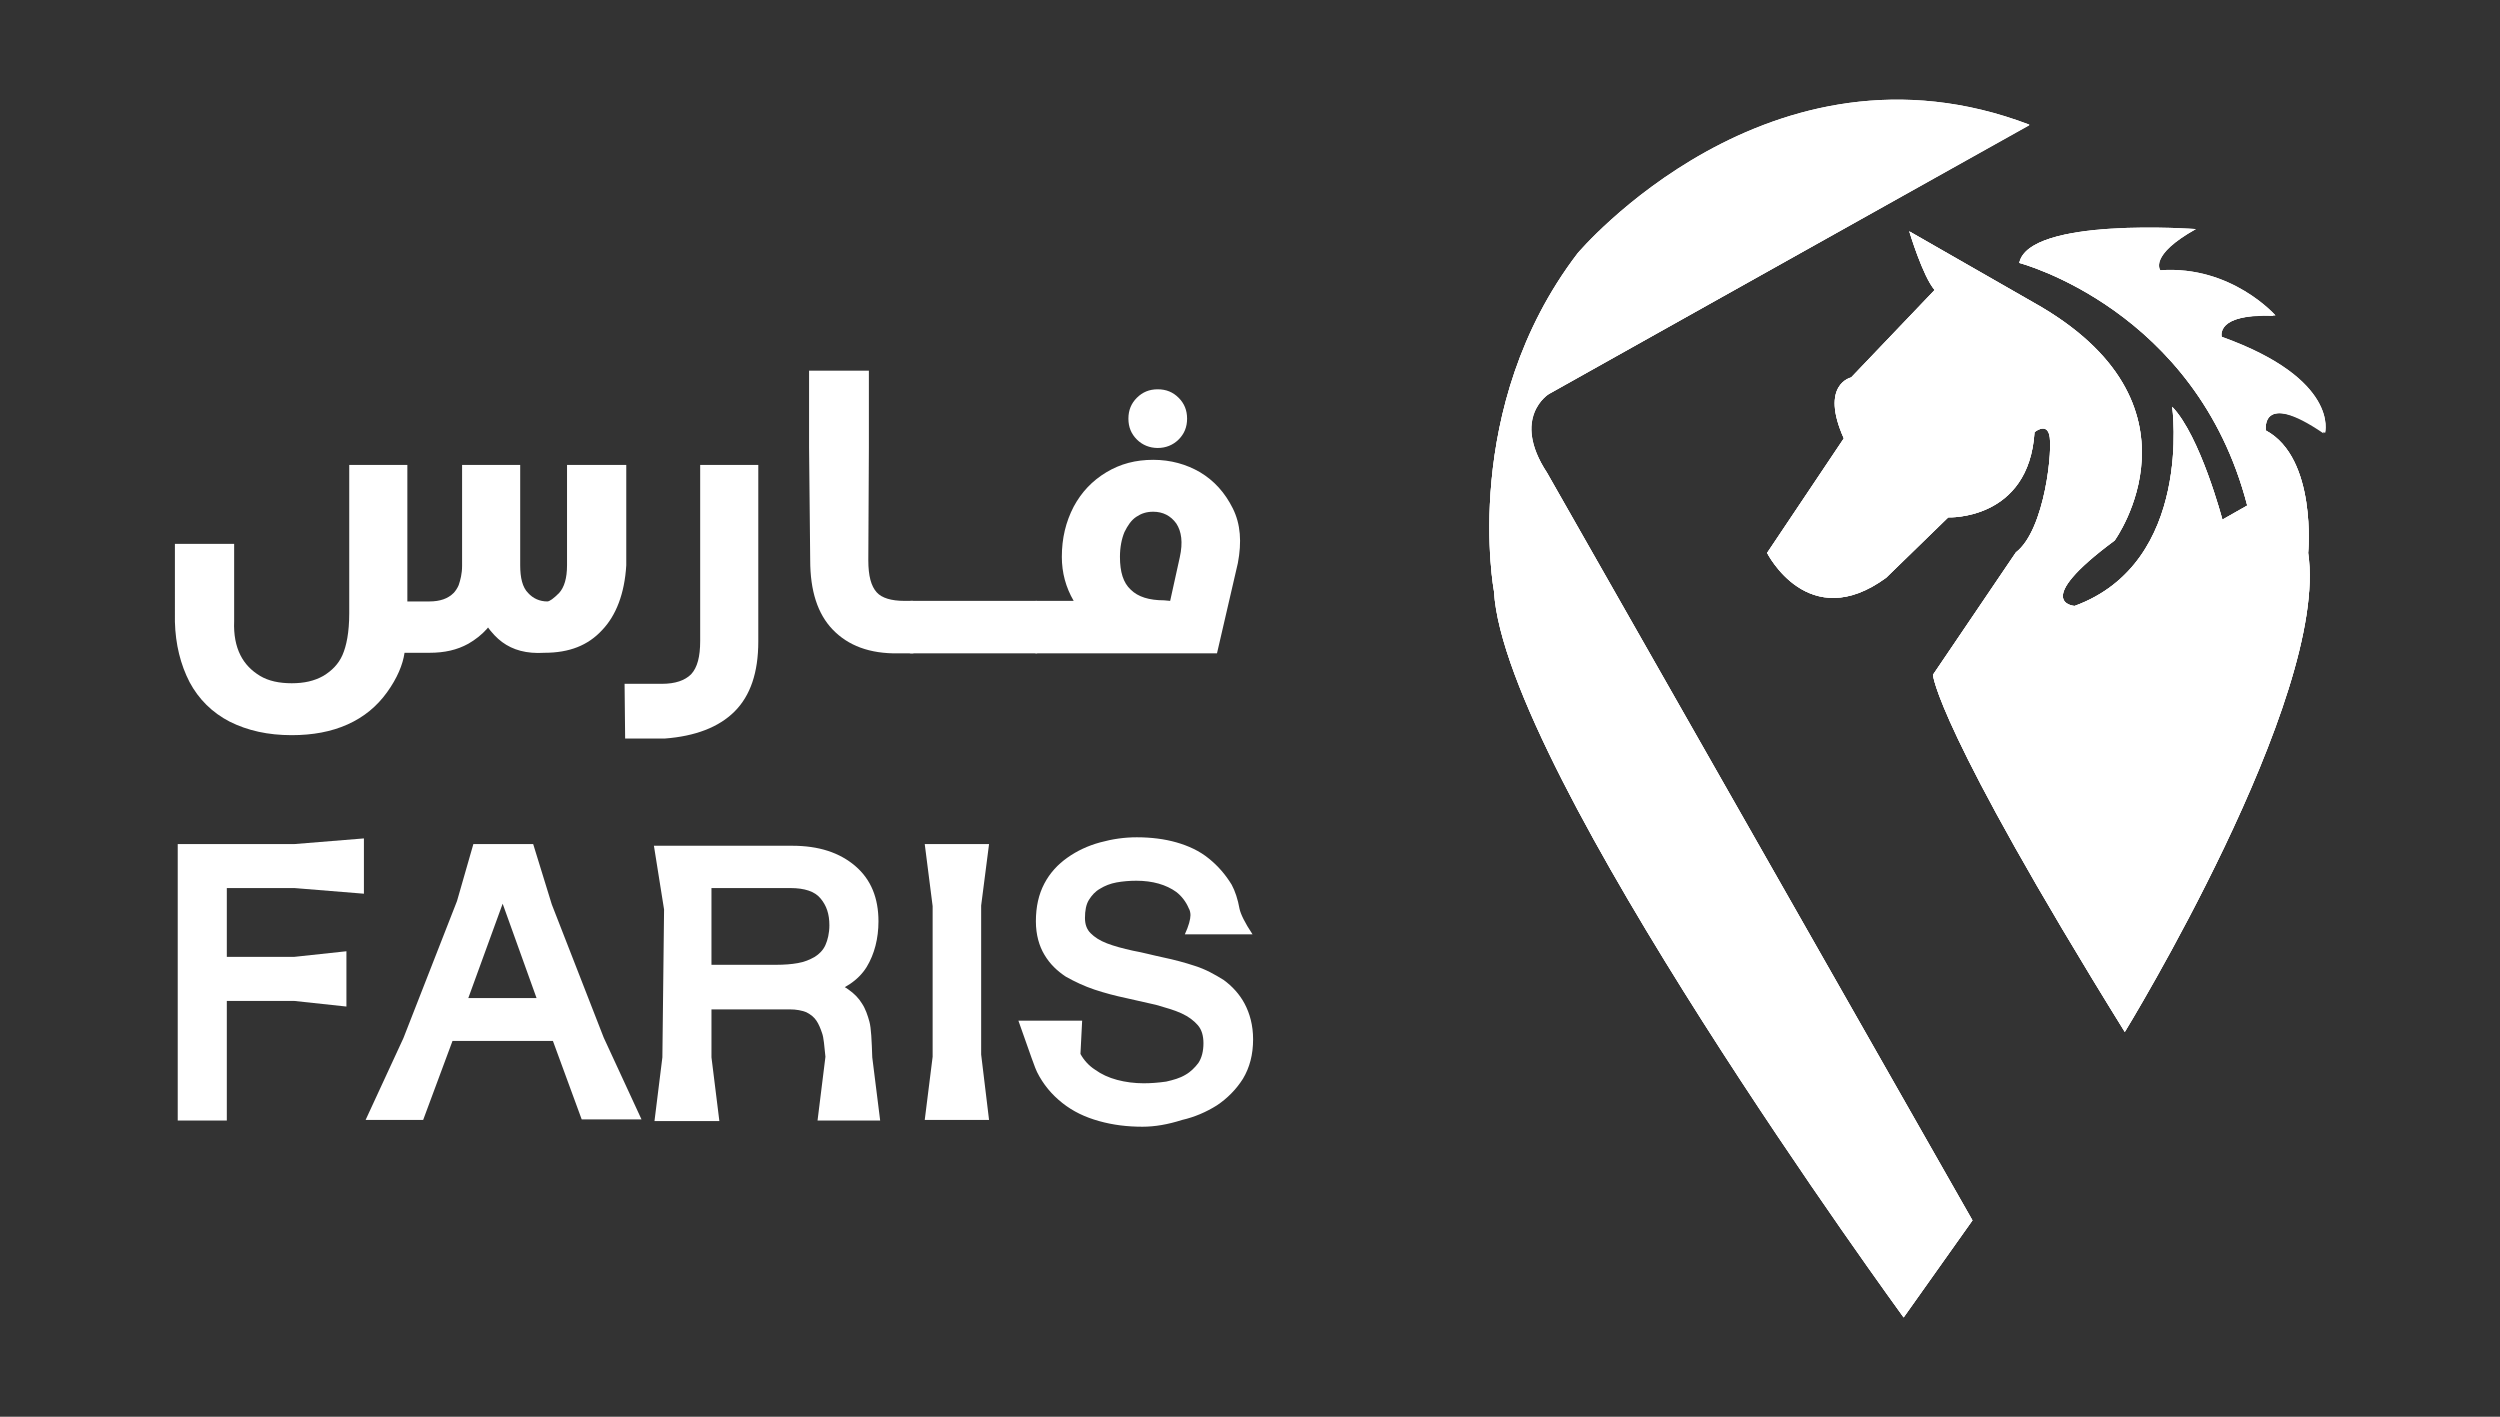
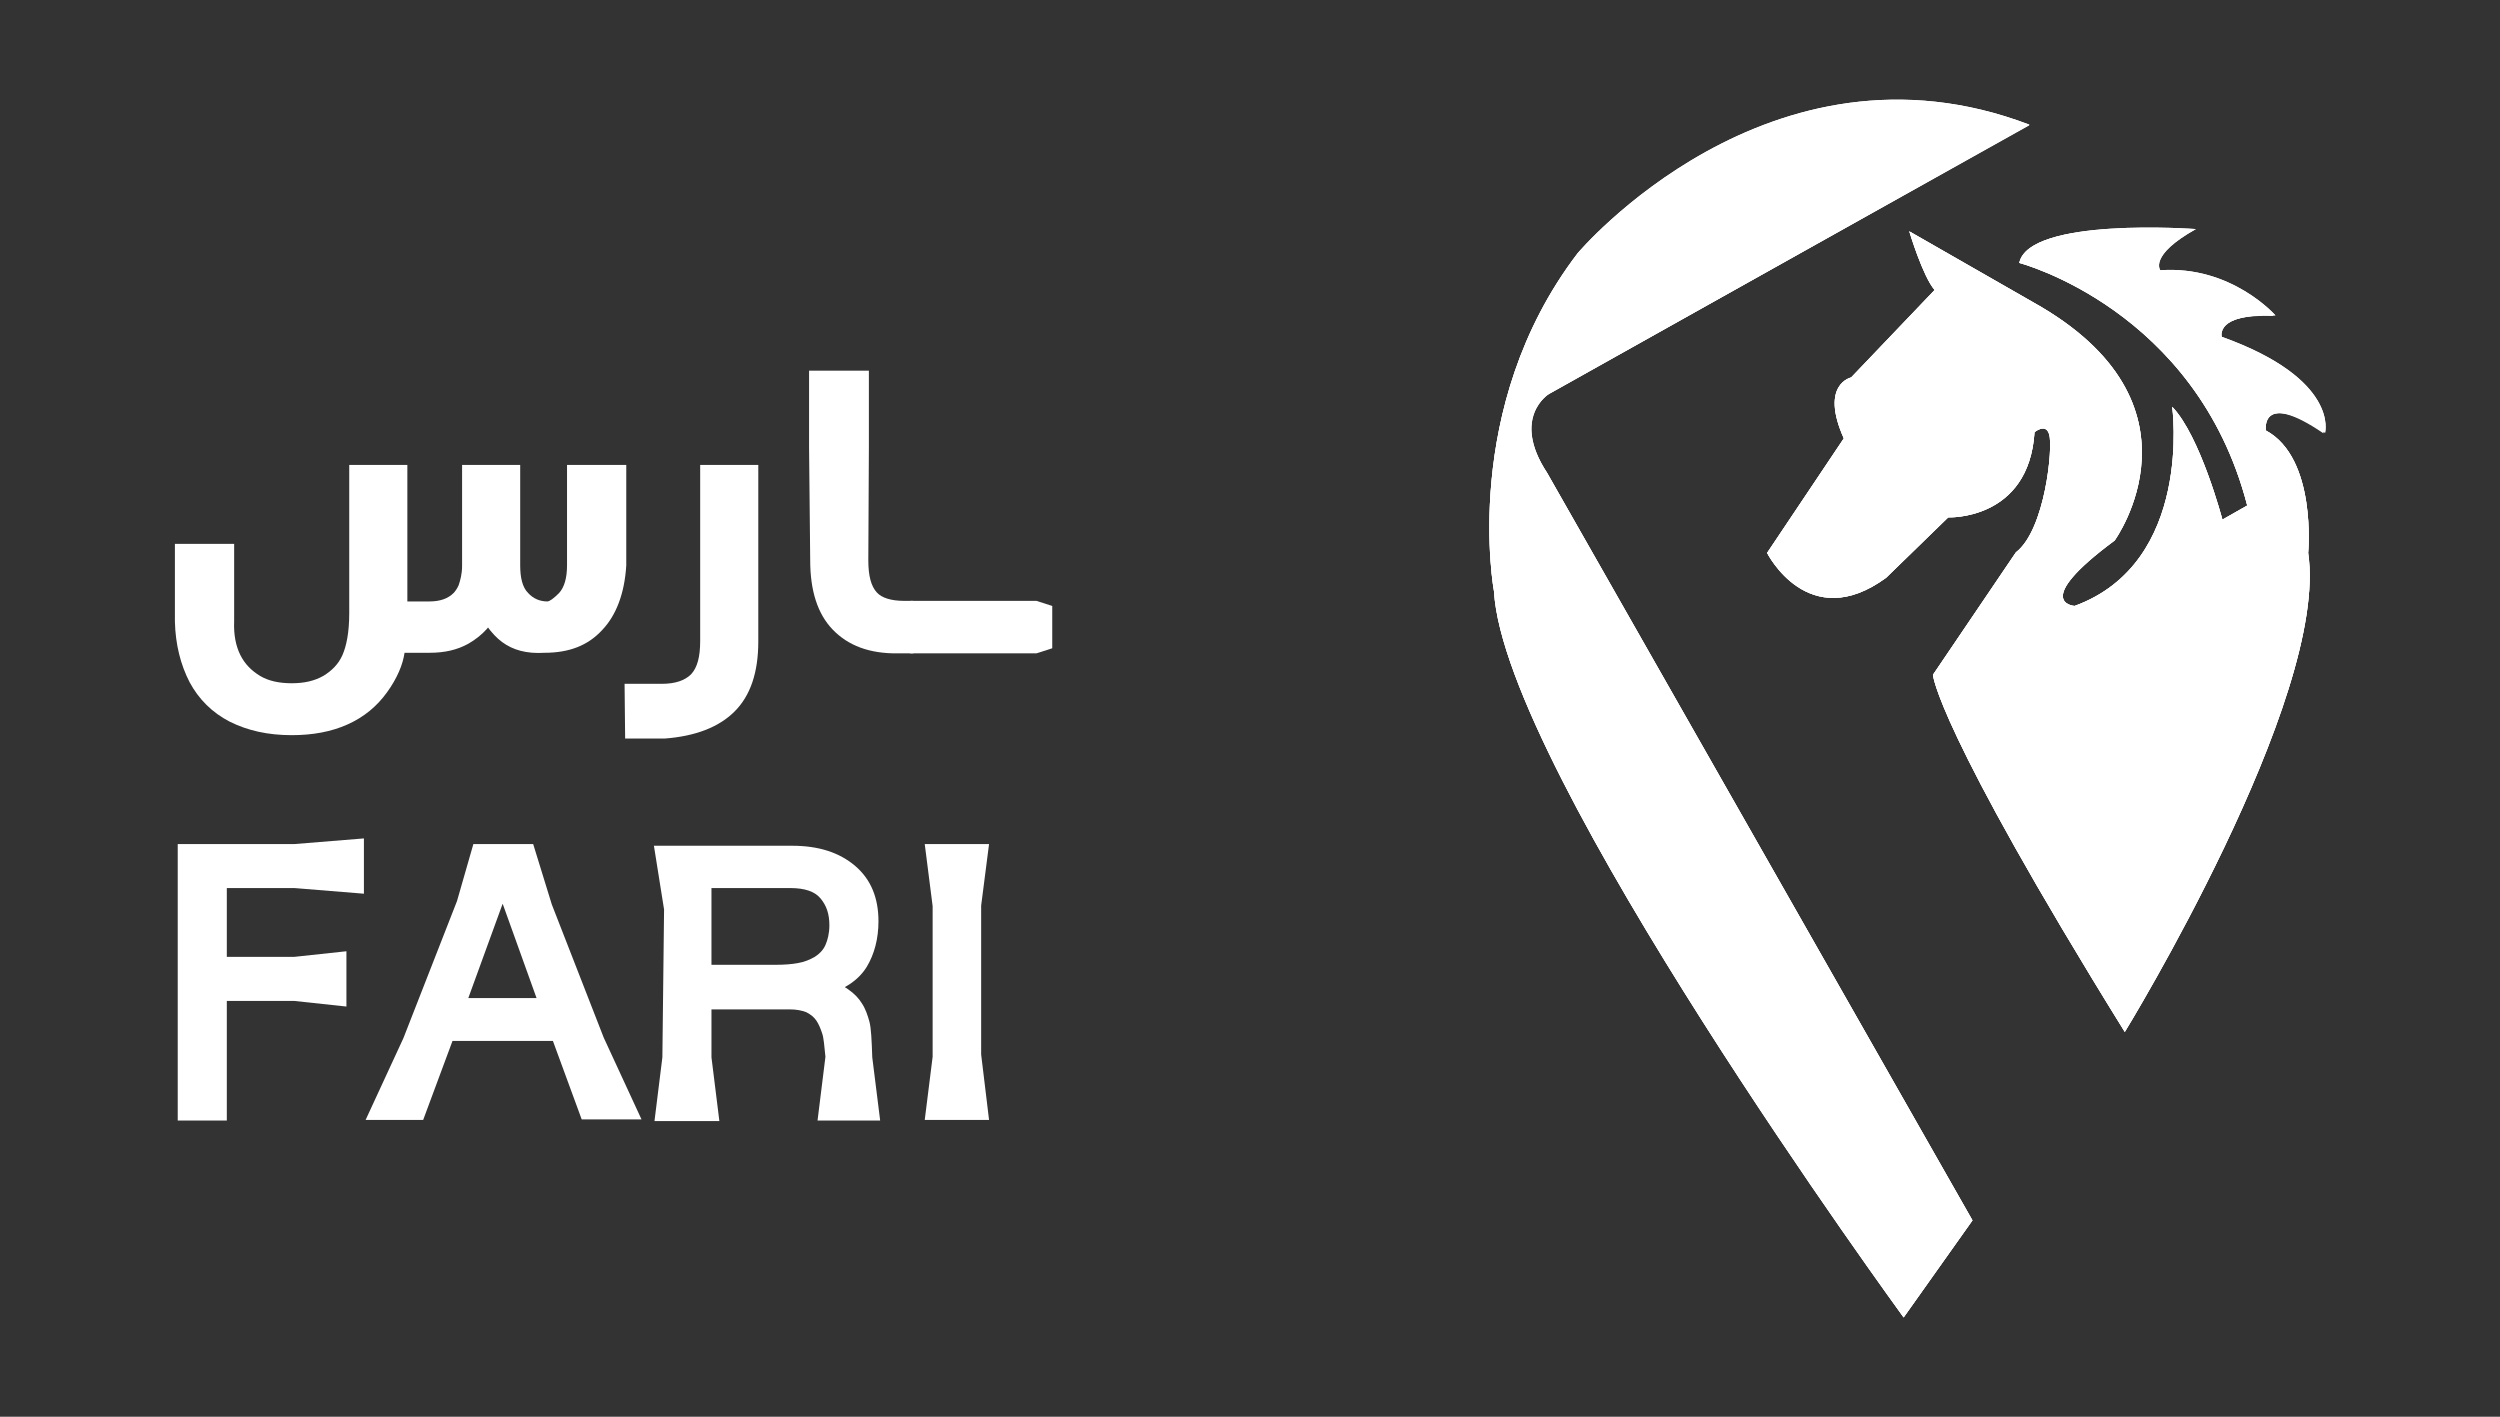
<svg xmlns="http://www.w3.org/2000/svg" version="1.1" id="Layer_1" x="0px" y="0px" viewBox="0 0 443.1 251.1" style="enable-background:new 0 0 443.1 251.1;" xml:space="preserve">
  <rect x="0" y="0" width="443.1" height="251.1" fill="#333333" stroke="none" />
  <style type="text/css">
	.st0{fill:#FFFFFF;}
</style>
  <g id="Layer_2_1_">
    <g>
      <path class="st0" d="M401.6,76.3c9.1,4.9,7.5,21.7,7.5,21.7c3.8,25.7-32.5,84.9-32.5,84.9c-33.6-54.2-34-63.3-34-63.3l14.7-21.7    c5.2-4,6.6-18.7,5.9-20.9c-0.6-2.1-2.6-0.4-2.6-0.4c-1,15.7-15.3,15.1-15.3,15.1l-11,10.7c-13.8,10.1-21.1-4.4-21.1-4.4l13.6-20.3    c-4.3-9.6,1.3-10.8,1.3-10.8l14.8-15.5c-2.1-2.4-4.5-10.4-4.5-10.4l22,12.6c32,17.9,14.4,42.2,14.4,42.2    c-15,11.1-7.1,11.6-7.1,11.6c21.1-7.7,17.3-35.3,17.3-35.3c5,5.2,8.9,20,8.9,20l4.4-2.5c-9-34.8-40.4-43-40.4-43    c1.8-8.2,31.3-6,31.3-6c-8.4,4.7-6.3,7.3-6.3,7.3c12.6-0.9,20.4,8,20.4,8c-10.8-0.4-9.5,3.8-9.5,3.8c20.9,7.5,18.3,17,18.3,17    C400.5,69.1,401.6,76.3,401.6,76.3L401.6,76.3z" />
      <path class="st0" d="M274.2,83.8l75.4,132.5l-12.2,17.2c0,0-70.8-96.9-72.6-128.7c0,0-6.1-32.5,14.8-59.9c0,0,34-40.4,80.1-22.8    l-85.1,47.7C274.5,69.8,267.8,74,274.2,83.8L274.2,83.8z" />
      <path class="st0" d="M264.8,104.9c0,0-6.1-32.5,14.8-59.9c0,0,34-40.4,80.1-22.8l-85.2,47.6c0,0-6.9,4.2-0.3,14l75.4,132.5    l-12.2,17.2C337.5,233.4,266.6,136.6,264.8,104.9z" />
      <path class="st0" d="M388.9,40.7c-8.4,4.7-6.3,7.3-6.3,7.3c12.6-0.9,20.4,8,20.4,8c-10.8-0.4-9.5,3.8-9.5,3.8    c20.9,7.5,18.3,17,18.3,17c-11.3-7.7-10.2-0.5-10.2-0.5c9.1,4.9,7.5,21.7,7.5,21.7c3.8,25.7-32.5,84.9-32.5,84.9    c-33.6-54.2-34-63.3-34-63.3l14.7-21.7c5.2-4,6.6-18.7,5.9-20.9c-0.6-2.1-2.6-0.4-2.6-0.4c-1,15.7-15.3,15.1-15.3,15.1l-11,10.7    c-13.8,10.1-21.1-4.4-21.1-4.4l13.6-20.3c-4.3-9.6,1.3-10.8,1.3-10.8l14.8-15.5c-2.1-2.4-4.5-10.4-4.5-10.4l22,12.6    c32,17.9,14.4,42.2,14.4,42.2c-15,11.1-7.1,11.6-7.1,11.6c21.1-7.7,17.3-35.3,17.3-35.3c5,5.2,8.9,20,8.9,20l4.4-2.5    c-9-34.8-40.4-43-40.4-43C359.5,38.5,388.9,40.7,388.9,40.7L388.9,40.7z" />
      <path class="st0" d="M274.2,83.8l75.4,132.5l-12.2,17.2c0,0-70.8-96.9-72.6-128.7c0,0-6.1-32.5,14.8-59.9c0,0,34-40.4,80.1-22.8    l-85.1,47.7C274.5,69.8,267.8,74,274.2,83.8L274.2,83.8z" />
      <path class="st0" d="M401.6,76.3c9.1,4.9,7.5,21.7,7.5,21.7c3.8,25.7-32.5,84.9-32.5,84.9c-33.6-54.2-34-63.3-34-63.3l14.7-21.7    c5.2-4,6.6-18.7,5.9-20.9c-0.6-2.1-2.6-0.4-2.6-0.4c-1,15.7-15.3,15.1-15.3,15.1l-11,10.7c-13.8,10.1-21.1-4.4-21.1-4.4l13.6-20.3    c-4.3-9.6,1.3-10.8,1.3-10.8l14.8-15.5c-2.1-2.4-4.5-10.4-4.5-10.4l22,12.6c32,17.9,14.4,42.2,14.4,42.2    c-15,11.1-7.1,11.6-7.1,11.6c21.1-7.7,17.3-35.3,17.3-35.3c5,5.2,8.9,20,8.9,20l4.4-2.5c-9-34.8-40.4-43-40.4-43    c1.8-8.2,31.3-6,31.3-6c-8.4,4.7-6.3,7.3-6.3,7.3c12.6-0.9,20.4,8,20.4,8c-10.8-0.4-9.5,3.8-9.5,3.8c20.9,7.5,18.3,17,18.3,17    C400.5,69.1,401.6,76.3,401.6,76.3L401.6,76.3z" />
    </g>
    <g>
      <g>
        <path class="st0" d="M89,113.8c-1.9-1.4-3.6-3.8-5.2-7.3h3.1c0.6,0.4,1.1,0.9,1.5,1.5c-1,2.6-2.8,4.6-5.4,6.1     c-2,1.1-4.2,1.6-6.9,1.6h-4.4c-0.3,2.1-1.3,4.5-3.1,7c-1.8,2.5-4.1,4.4-7,5.7c-2.9,1.3-6.2,1.9-9.9,1.9c-4.2,0-7.8-0.8-11-2.4     c-3.1-1.6-5.5-4-7.1-7c-1.6-3.1-2.5-6.7-2.6-10.7V96.4h10.5v13.7c-0.1,2.4,0.3,4.4,1.1,6s2,2.8,3.5,3.7c1.5,0.9,3.4,1.3,5.6,1.3     c2.2,0,4-0.4,5.6-1.3c1.5-0.9,2.7-2.1,3.4-3.7s1.2-4,1.2-7.4V82.4h10.3v24.2h3.9c1.9,0,3.3-0.5,4.3-1.5c0.3-0.3,0.7-0.9,0.9-1.4     c0.3-0.9,0.6-2,0.6-3.4V82.4h10.3v17.8c0,2.2,0.4,3.9,1.4,4.9c0.9,1,2.1,1.5,3.4,1.5c0.4,0,1.1-0.5,2.1-1.5     c0.9-1,1.4-2.6,1.4-4.9V82.4H111v17.8c-0.3,5-1.8,8.9-4.3,11.5c-2.5,2.7-5.8,4-10.2,4C93.3,115.9,90.9,115.2,89,113.8z" />
        <path class="st0" d="M110.7,121.2h6.6c2.4,0,4.1-0.6,5.2-1.7c1.1-1.2,1.6-3.1,1.6-5.9V82.4h10.3v31.3c0,5.5-1.4,9.6-4.2,12.4     c-2.8,2.8-7,4.4-12.4,4.8h-7L110.7,121.2C110.8,121.2,110.7,121.2,110.7,121.2z" />
        <path class="st0" d="M147.6,111.6c-2.7-2.8-4-6.9-4-12.3l-0.2-20V65.7h10.6v13.6l-0.1,20c0,2.8,0.5,4.6,1.5,5.7     c0.9,1,2.6,1.5,4.9,1.5h1.5l2.5,0.9v7.5l-2.5,0.9h-2.5C154.1,115.9,150.3,114.4,147.6,111.6z" />
        <path class="st0" d="M158.6,114.9v-7.5l2.8-0.9h22.3l2.8,0.9v7.5l-2.8,0.9h-22.3L158.6,114.9z" />
-         <path class="st0" d="M190.3,106.5c-1.4-2.4-2.1-5-2.1-7.8c0-3.3,0.7-6.2,2.1-8.9c1.4-2.6,3.3-4.6,5.8-6.1     c2.5-1.5,5.2-2.2,8.3-2.2s5.9,0.8,8.3,2.2c2.5,1.5,4.4,3.6,5.8,6.4c1.4,2.8,1.6,6,0.9,9.7l-3.7,16h-32.1l-2.1-0.9v-7.5l2.1-0.9     L190.3,106.5L190.3,106.5z M207.4,106.5l1.7-7.7c0.6-2.7,0.3-4.6-0.6-6c-1-1.4-2.4-2.1-4.1-2.1c-1.2,0-2.1,0.3-3,0.9     c-0.9,0.6-1.5,1.5-2.1,2.7c-0.5,1.2-0.8,2.7-0.8,4.4c0,2.7,0.6,4.6,1.9,5.8c1.3,1.3,3.3,1.9,5.9,1.9L207.4,106.5     C207.4,106.4,207.4,106.5,207.4,106.5z M201.5,77.9c-1-1-1.5-2.2-1.5-3.7c0-1.5,0.5-2.7,1.5-3.7c1-1,2.2-1.5,3.7-1.5     c1.5,0,2.7,0.5,3.7,1.5c1,1,1.5,2.2,1.5,3.7c0,1.5-0.5,2.7-1.5,3.7c-1,1-2.3,1.5-3.7,1.5C203.8,79.4,202.5,78.9,201.5,77.9z" />
      </g>
      <g>
        <path class="st0" d="M31.5,149.6h20.7l12.3-1v9.8l-12.3-1H40.2v12.2h11.9l9.3-1v9.8l-9.3-1H40.2v21.2h-8.7L31.5,149.6L31.5,149.6     L31.5,149.6z" />
        <path class="st0" d="M83.9,149.6h10.6l3.3,10.7l9.2,23.6l6.7,14.5h-10.6L98,184.5H80.2L75,198.5H64.8l6.7-14.5l9.5-24.3     L83.9,149.6L83.9,149.6z M83,176.9h12.1l-7.4-20.6h2.8C90.5,156.3,83,176.9,83,176.9z" />
        <path class="st0" d="M156,198.6h-11.1l1.4-11.3c-0.2-1.9-0.3-3.4-0.6-4.2c-0.3-0.9-0.6-1.6-1-2.2c-0.4-0.6-1-1.1-1.8-1.5     c-0.8-0.3-1.7-0.5-3-0.5h-13.8v8.5l1.4,11.3H116l1.4-11.3l0.3-26.2l-1.8-11.3h24.5c4.7,0,8.4,1.2,11.2,3.6     c2.8,2.4,4.1,5.7,4.1,9.8c0,3-0.7,5.8-2.1,8.1c-1.5,2.4-4,4-7.5,5.1v-2.7c1.9,0.3,3.4,0.9,4.3,1.6c1,0.7,1.8,1.5,2.4,2.5     c0.6,0.9,1,2.1,1.3,3.2s0.4,3.3,0.5,6.3L156,198.6L156,198.6z M137.6,171c1.4,0,2.7-0.1,3.8-0.3c1.2-0.2,2.1-0.6,3-1.1     c0.8-0.5,1.5-1.2,1.9-2.1c0.4-0.9,0.7-2.1,0.7-3.5c0-2-0.5-3.5-1.6-4.8c-1-1.2-2.8-1.8-5.3-1.8h-14V171L137.6,171     C137.6,171,137.6,171,137.6,171z" />
        <path class="st0" d="M163.9,149.6h11.4l-1.4,10.9v26.4l1.4,11.6h-11.4l1.4-11.2v-26.7L163.9,149.6L163.9,149.6z" />
-         <path class="st0" d="M202.5,199.7c-2.7,0-5.2-0.3-7.7-1c-2.5-0.7-4.6-1.7-6.5-3.2c-1.9-1.5-3.4-3.3-4.5-5.5     c-0.2-0.3-1.3-3.4-3.3-9.1h11.3l-0.3,5.9c0.6,1.1,1.5,2.1,2.6,2.8c1.1,0.8,2.4,1.4,3.9,1.8c1.5,0.4,3.1,0.6,4.7,0.6     c1.3,0,2.6-0.1,4-0.3c1.3-0.3,2.4-0.6,3.4-1.2c0.9-0.5,1.7-1.3,2.3-2.1c0.6-0.9,0.9-2.1,0.9-3.5c0-1.3-0.3-2.4-1-3.2     c-0.7-0.8-1.6-1.5-2.9-2.1s-2.8-1-4.5-1.5c-1.7-0.4-3.5-0.8-5.3-1.2c-1.9-0.4-3.8-0.9-5.6-1.5c-1.8-0.6-3.5-1.4-5.1-2.3     c-1.5-1-2.8-2.2-3.8-3.9c-0.9-1.5-1.5-3.5-1.5-5.9c0-2.6,0.5-4.8,1.5-6.7s2.4-3.4,4.1-4.6s3.6-2.1,5.8-2.7s4.3-0.9,6.5-0.9     c2.5,0,4.9,0.3,7,0.9c2.1,0.6,4.1,1.5,5.8,2.9c1.6,1.3,2.9,2.8,4,4.6c0.6,1.1,1.1,2.6,1.4,4.3c0.2,0.9,0.9,2.4,2.3,4.5h-12     c0.7-1.5,1-2.7,1-3.4c0-0.4-0.1-0.9-0.3-1.2c-0.5-1.2-1.3-2.2-2.2-2.9c-1.8-1.3-4.2-2-7.1-2c-1.2,0-2.4,0.1-3.5,0.3     s-2.1,0.6-2.9,1.1c-0.9,0.5-1.5,1.2-2,2c-0.5,0.8-0.7,1.9-0.7,3.2c0,1.1,0.3,2,1,2.7c0.7,0.7,1.6,1.3,2.9,1.8     c1.3,0.5,2.8,0.9,4.6,1.3c1.7,0.3,3.5,0.8,5.4,1.2s3.8,0.9,5.6,1.5c1.9,0.6,3.5,1.5,5.1,2.5c1.5,1.1,2.8,2.5,3.7,4.2     c0.9,1.7,1.5,3.8,1.5,6.3c0,2.7-0.6,5-1.8,7c-1.2,1.9-2.8,3.5-4.6,4.7c-1.9,1.2-4,2.1-6.2,2.6C207,199.3,204.7,199.7,202.5,199.7     L202.5,199.7z" />
      </g>
    </g>
  </g>
</svg>